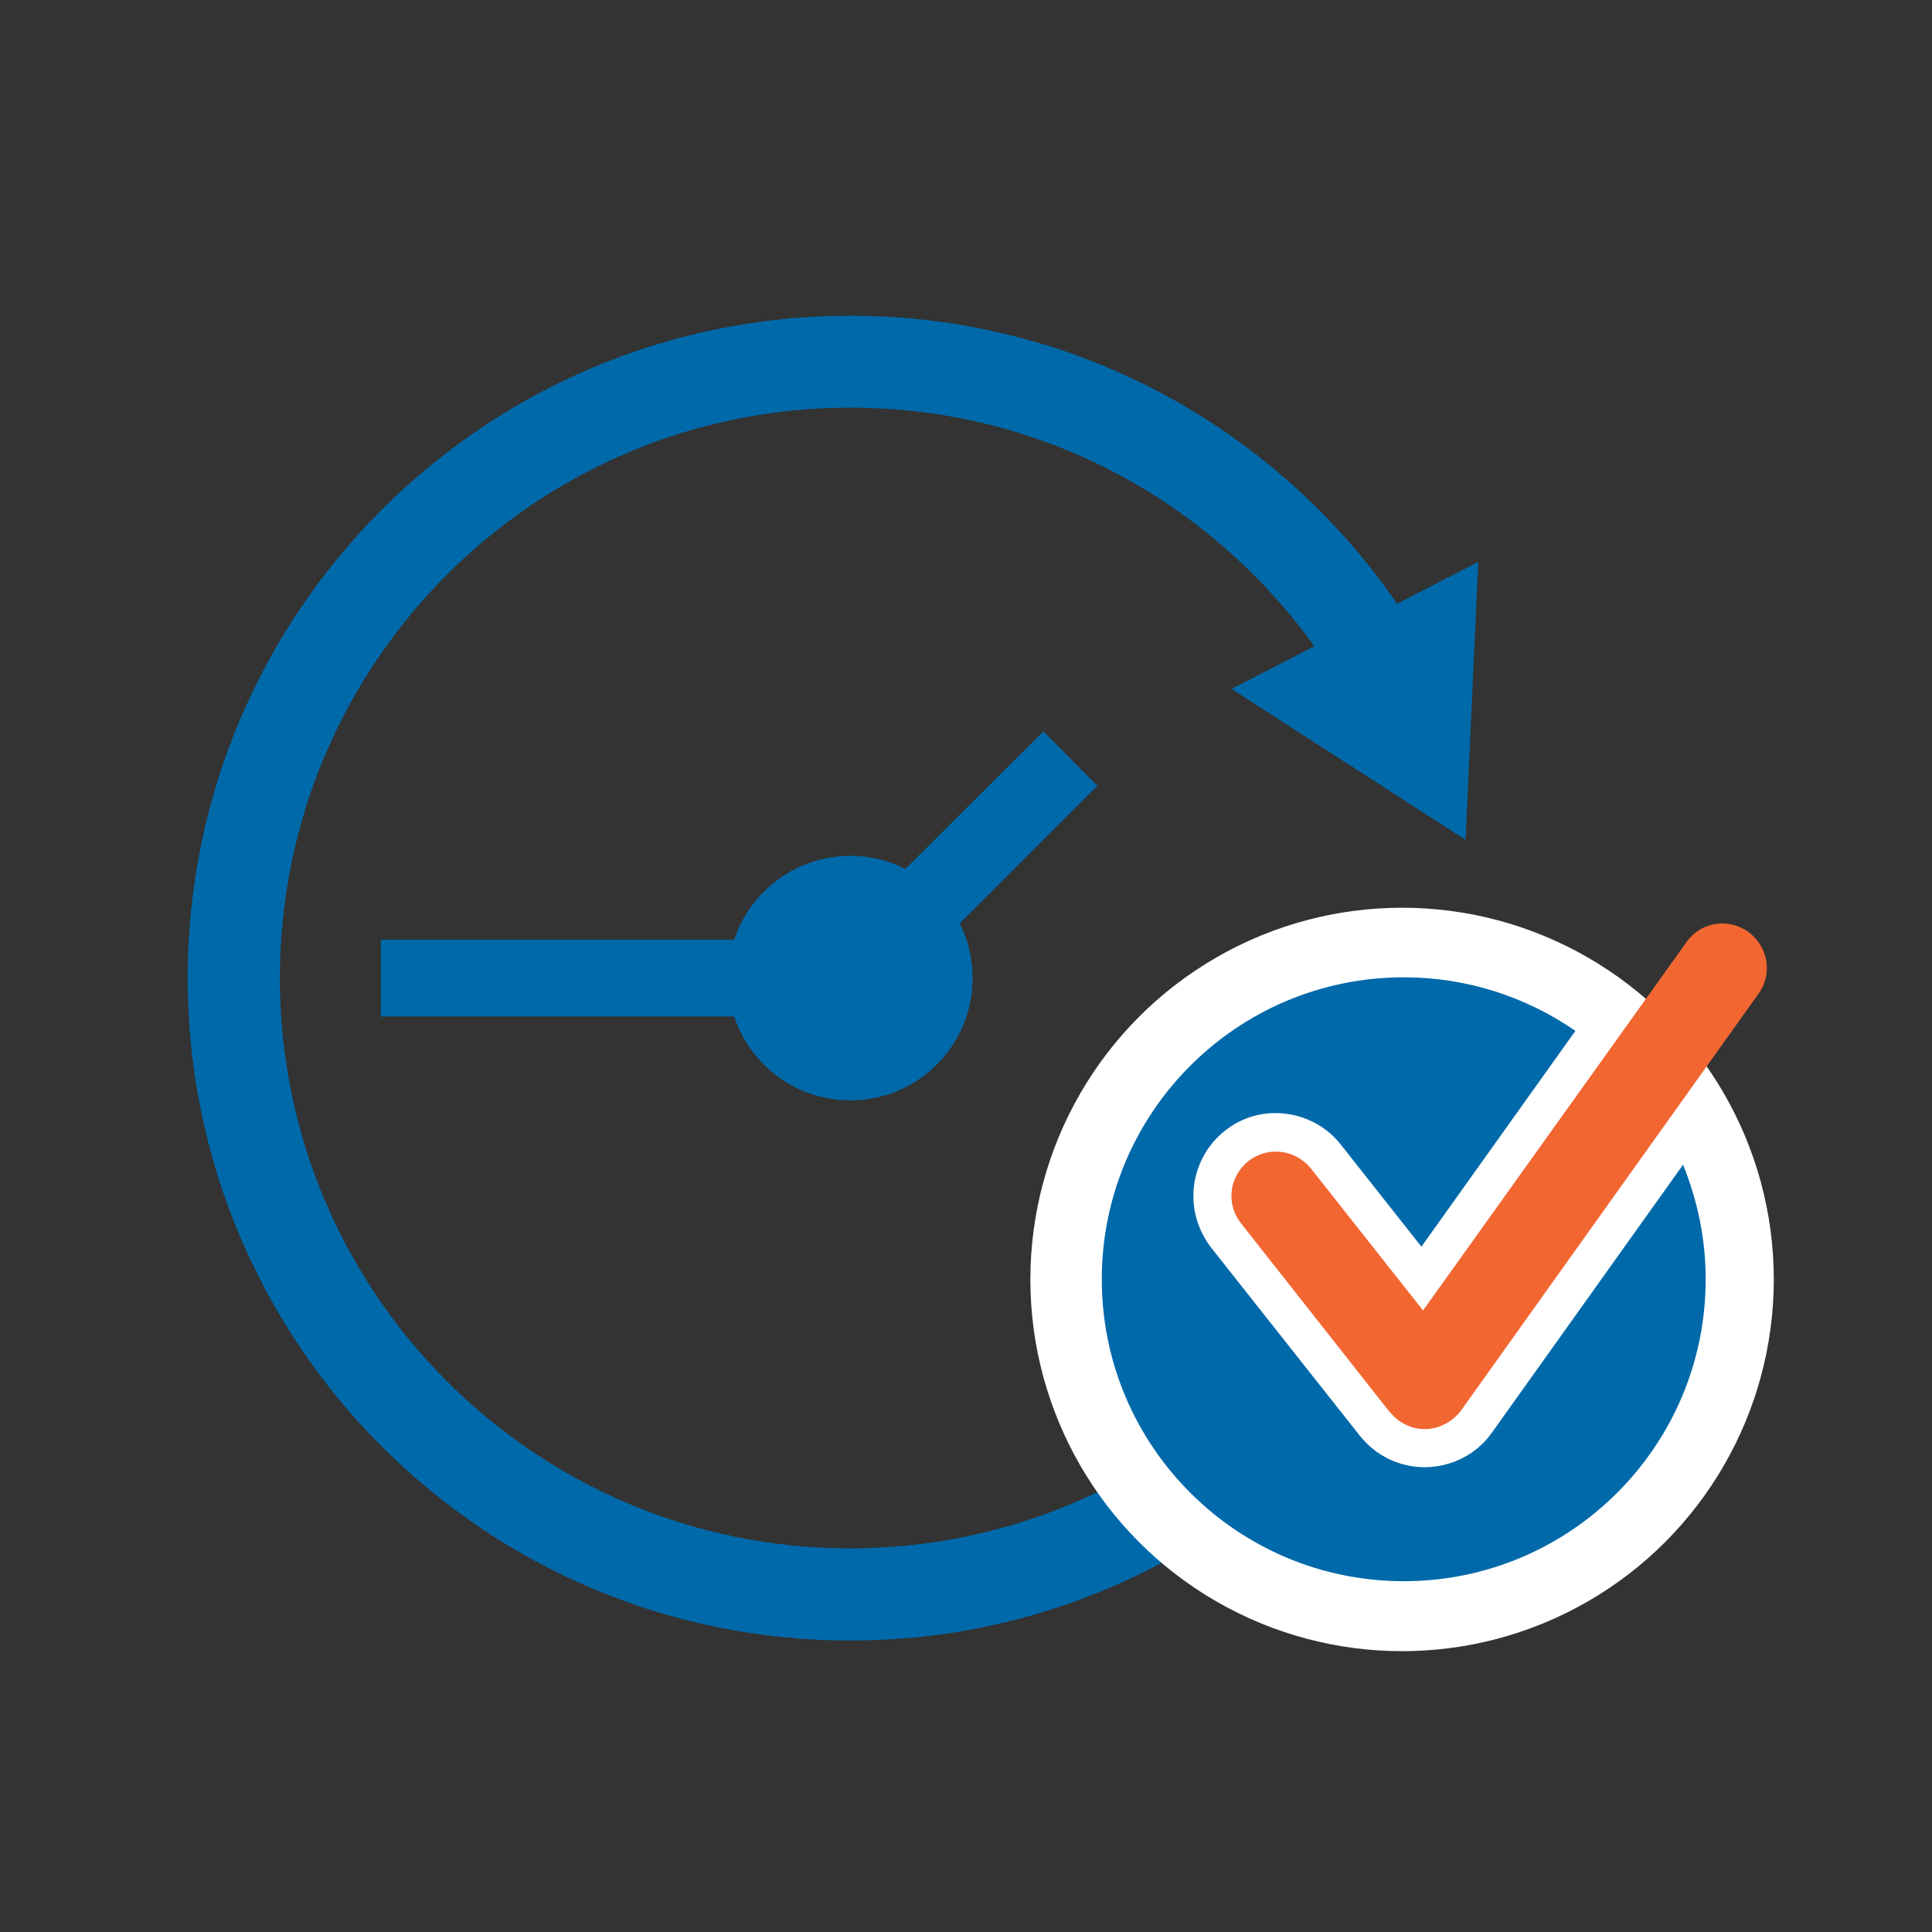
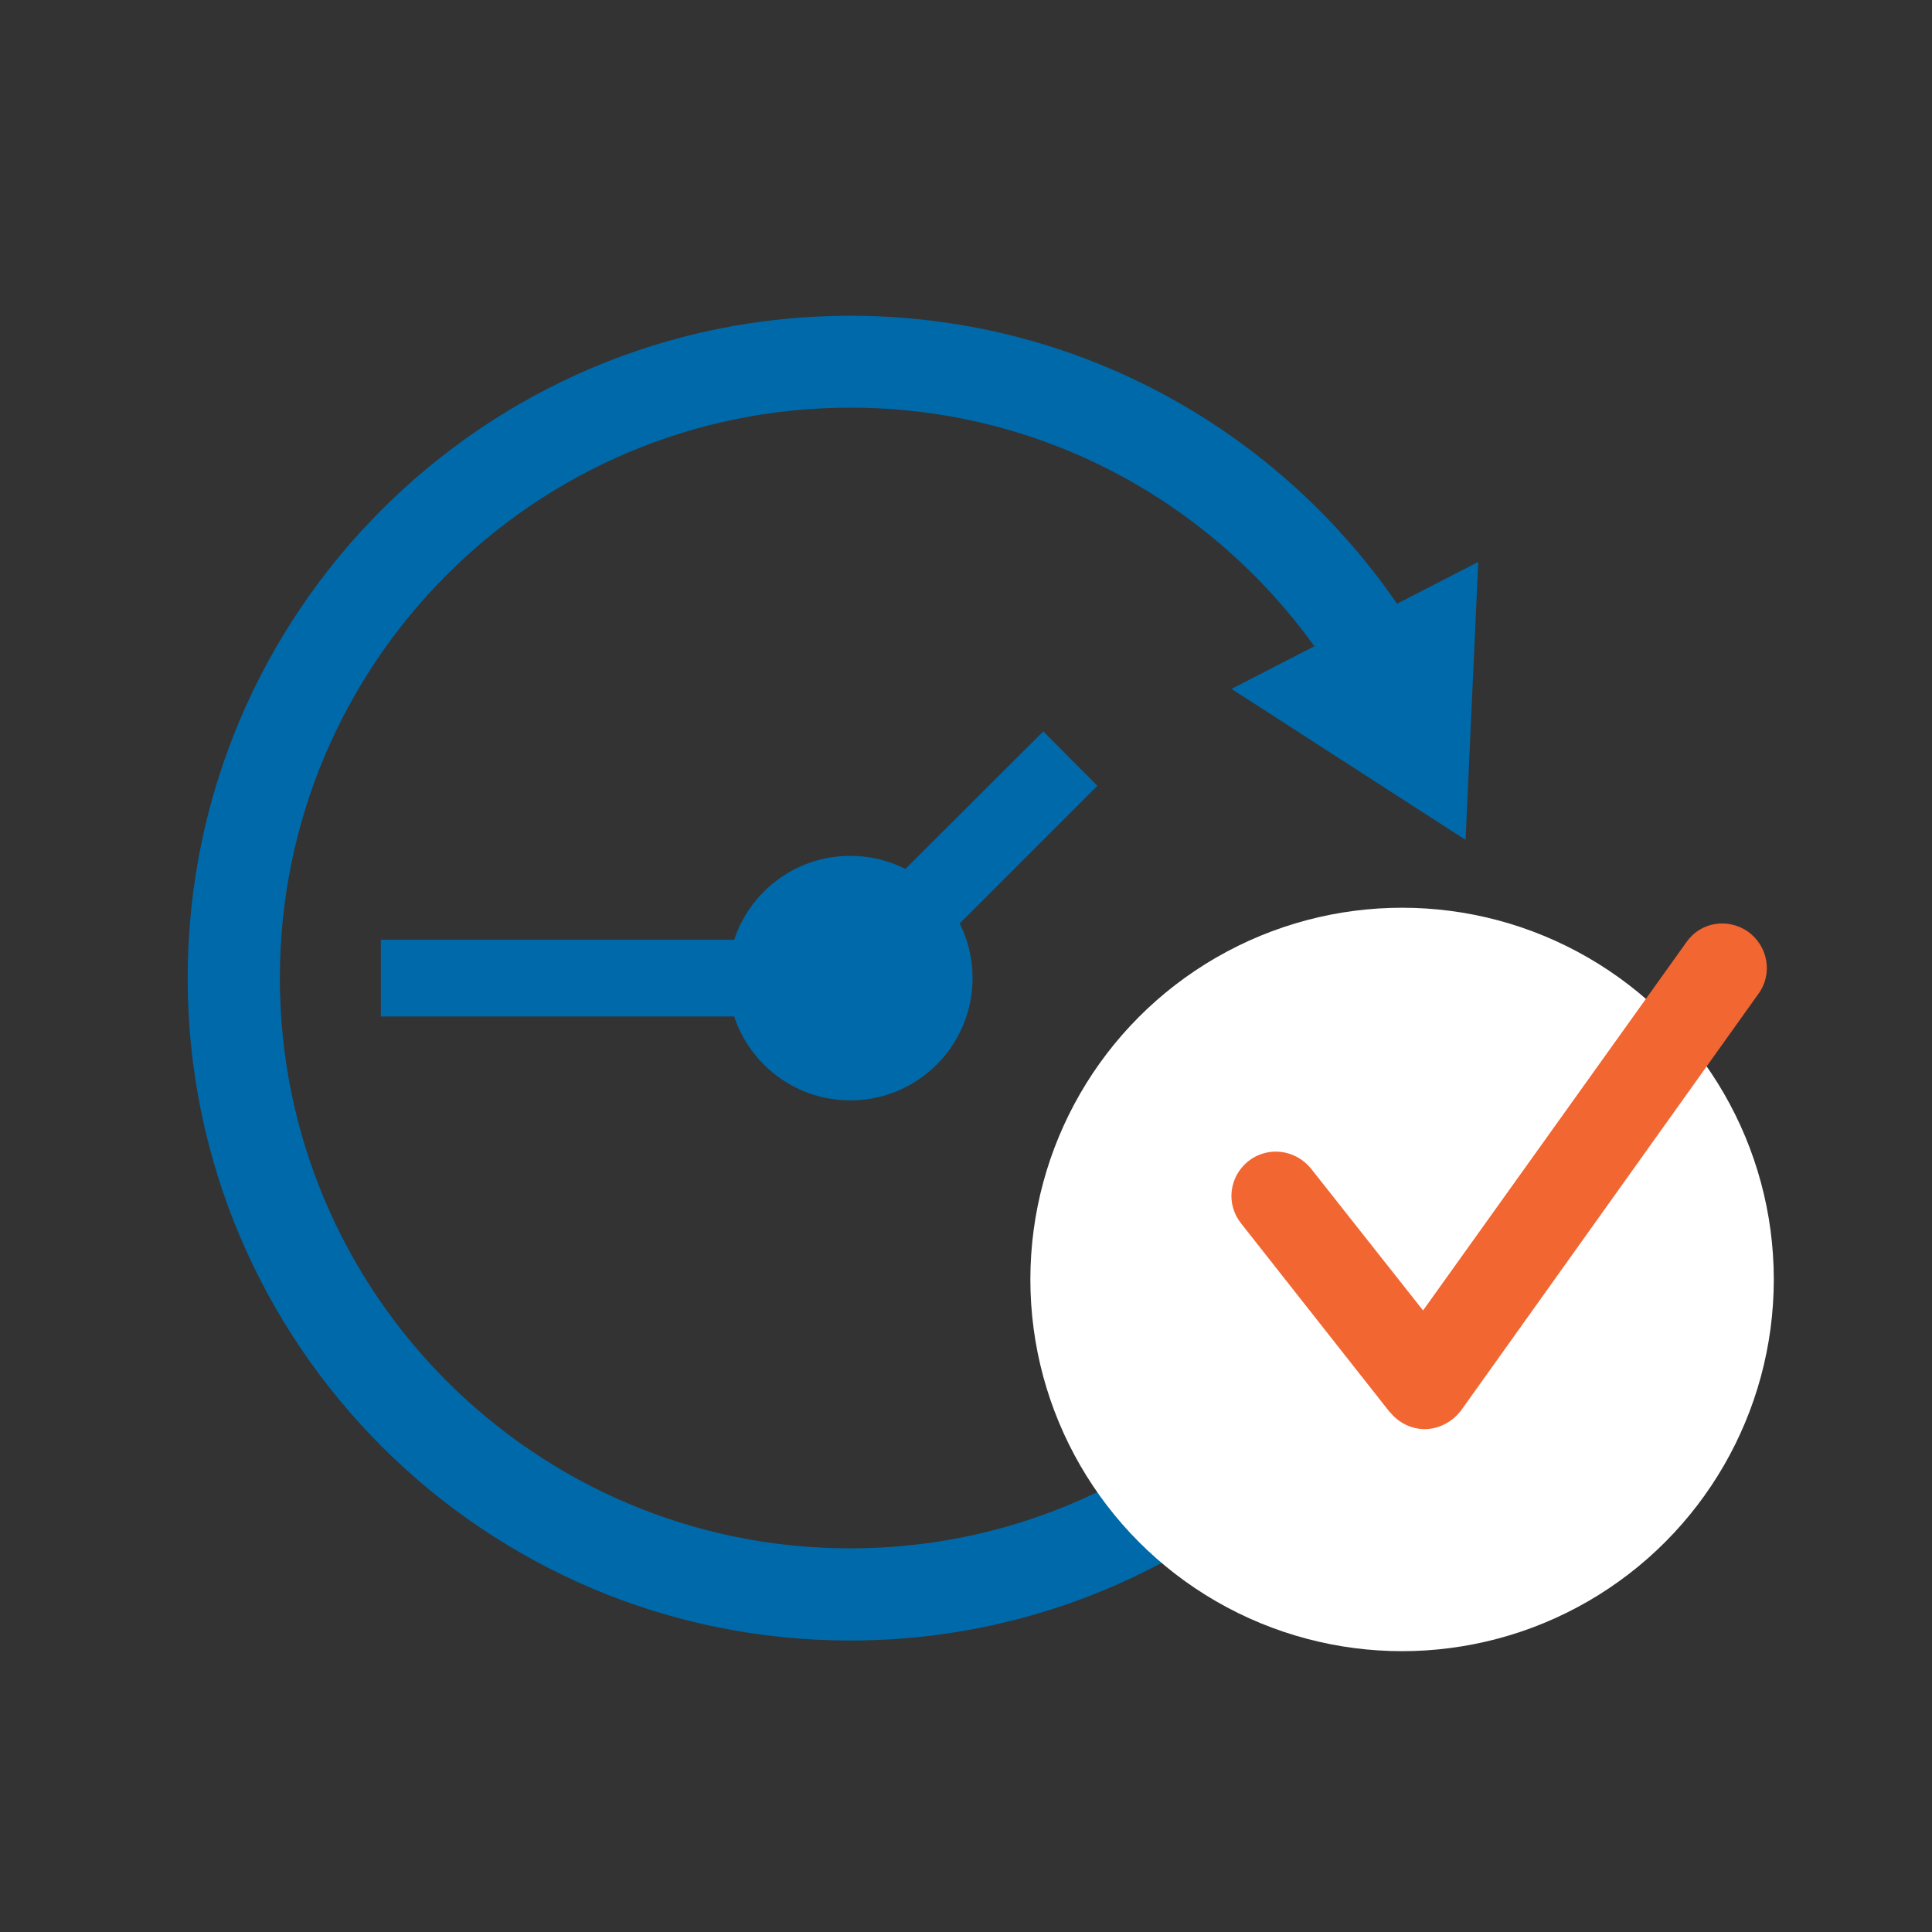
<svg xmlns="http://www.w3.org/2000/svg" width="70" height="70">
  <rect width="100%" height="100%" fill="#333333" stroke="none" />
  <title>Elastigs_ikona</title>
  <desc>Created with Sketch.</desc>
  <g fill="none">
    <g>
      <g fill="#0069AA" transform="translate(6 11)">
        <circle id="Oval" cx="24.808" cy="24.439" r="4.43" />
        <path d="M7.8 23.05h15.33v2.78H7.8zM23.9 23.38l7.9-7.88 1.96 1.97-7.88 7.88z" />
        <path id="Shape" fill-rule="nonzero" d="M47.1 19.43l.46-10.07-8.94 4.6zM43.34 33.54C39.97 40.4 32.94 45.1 24.8 45.1c-11.4 0-20.66-9.25-20.66-20.66 0-11.42 9.25-20.67 20.67-20.67 6.93 0 13.03 3.4 16.8 8.63l3.65-.54C41.02 5 33.45.44 24.8.44c-13.25 0-24 10.74-24 24 0 13.25 10.75 24 24 24 10.26 0 19-6.43 22.44-15.47l-3.9.57z" />
      </g>
      <g fill-rule="nonzero" transform="translate(6 11) translate(31 21)">
        <circle cx="13.8" cy="14.357" r="13.468" fill="#fff" />
        <g>
-           <path fill="#0069AA" d="M17.06 19.9c-.55.78-1.43 1.24-2.4 1.26h-.04c-.92 0-1.78-.42-2.35-1.14l-5.4-6.83c-.42-.56-.64-1.22-.63-1.87 0-.88.4-1.77 1.14-2.35.54-.43 1.2-.65 1.85-.64.88 0 1.77.4 2.35 1.14l2.92 3.7 5.58-7.82c-1.77-1.22-3.9-1.94-6.22-1.94-6.04 0-10.94 4.9-10.94 10.94 0 6.04 4.9 10.94 10.94 10.94 6.04 0 10.94-4.9 10.94-10.94 0-1.47-.3-2.87-.82-4.15l-6.92 9.7z" />
          <path fill="#F26631" d="M13.35 19.16l-5.38-6.83c-.56-.7-.44-1.7.26-2.26.7-.55 1.7-.43 2.27.27l4.06 5.14L24.1 2.14c.5-.73 1.5-.9 2.24-.38.72.52.9 1.53.37 2.25L15.94 19.1c-.3.4-.77.66-1.27.68-.02 0-.03 0-.04 0-.5 0-.96-.23-1.27-.62z" />
        </g>
      </g>
    </g>
  </g>
</svg>